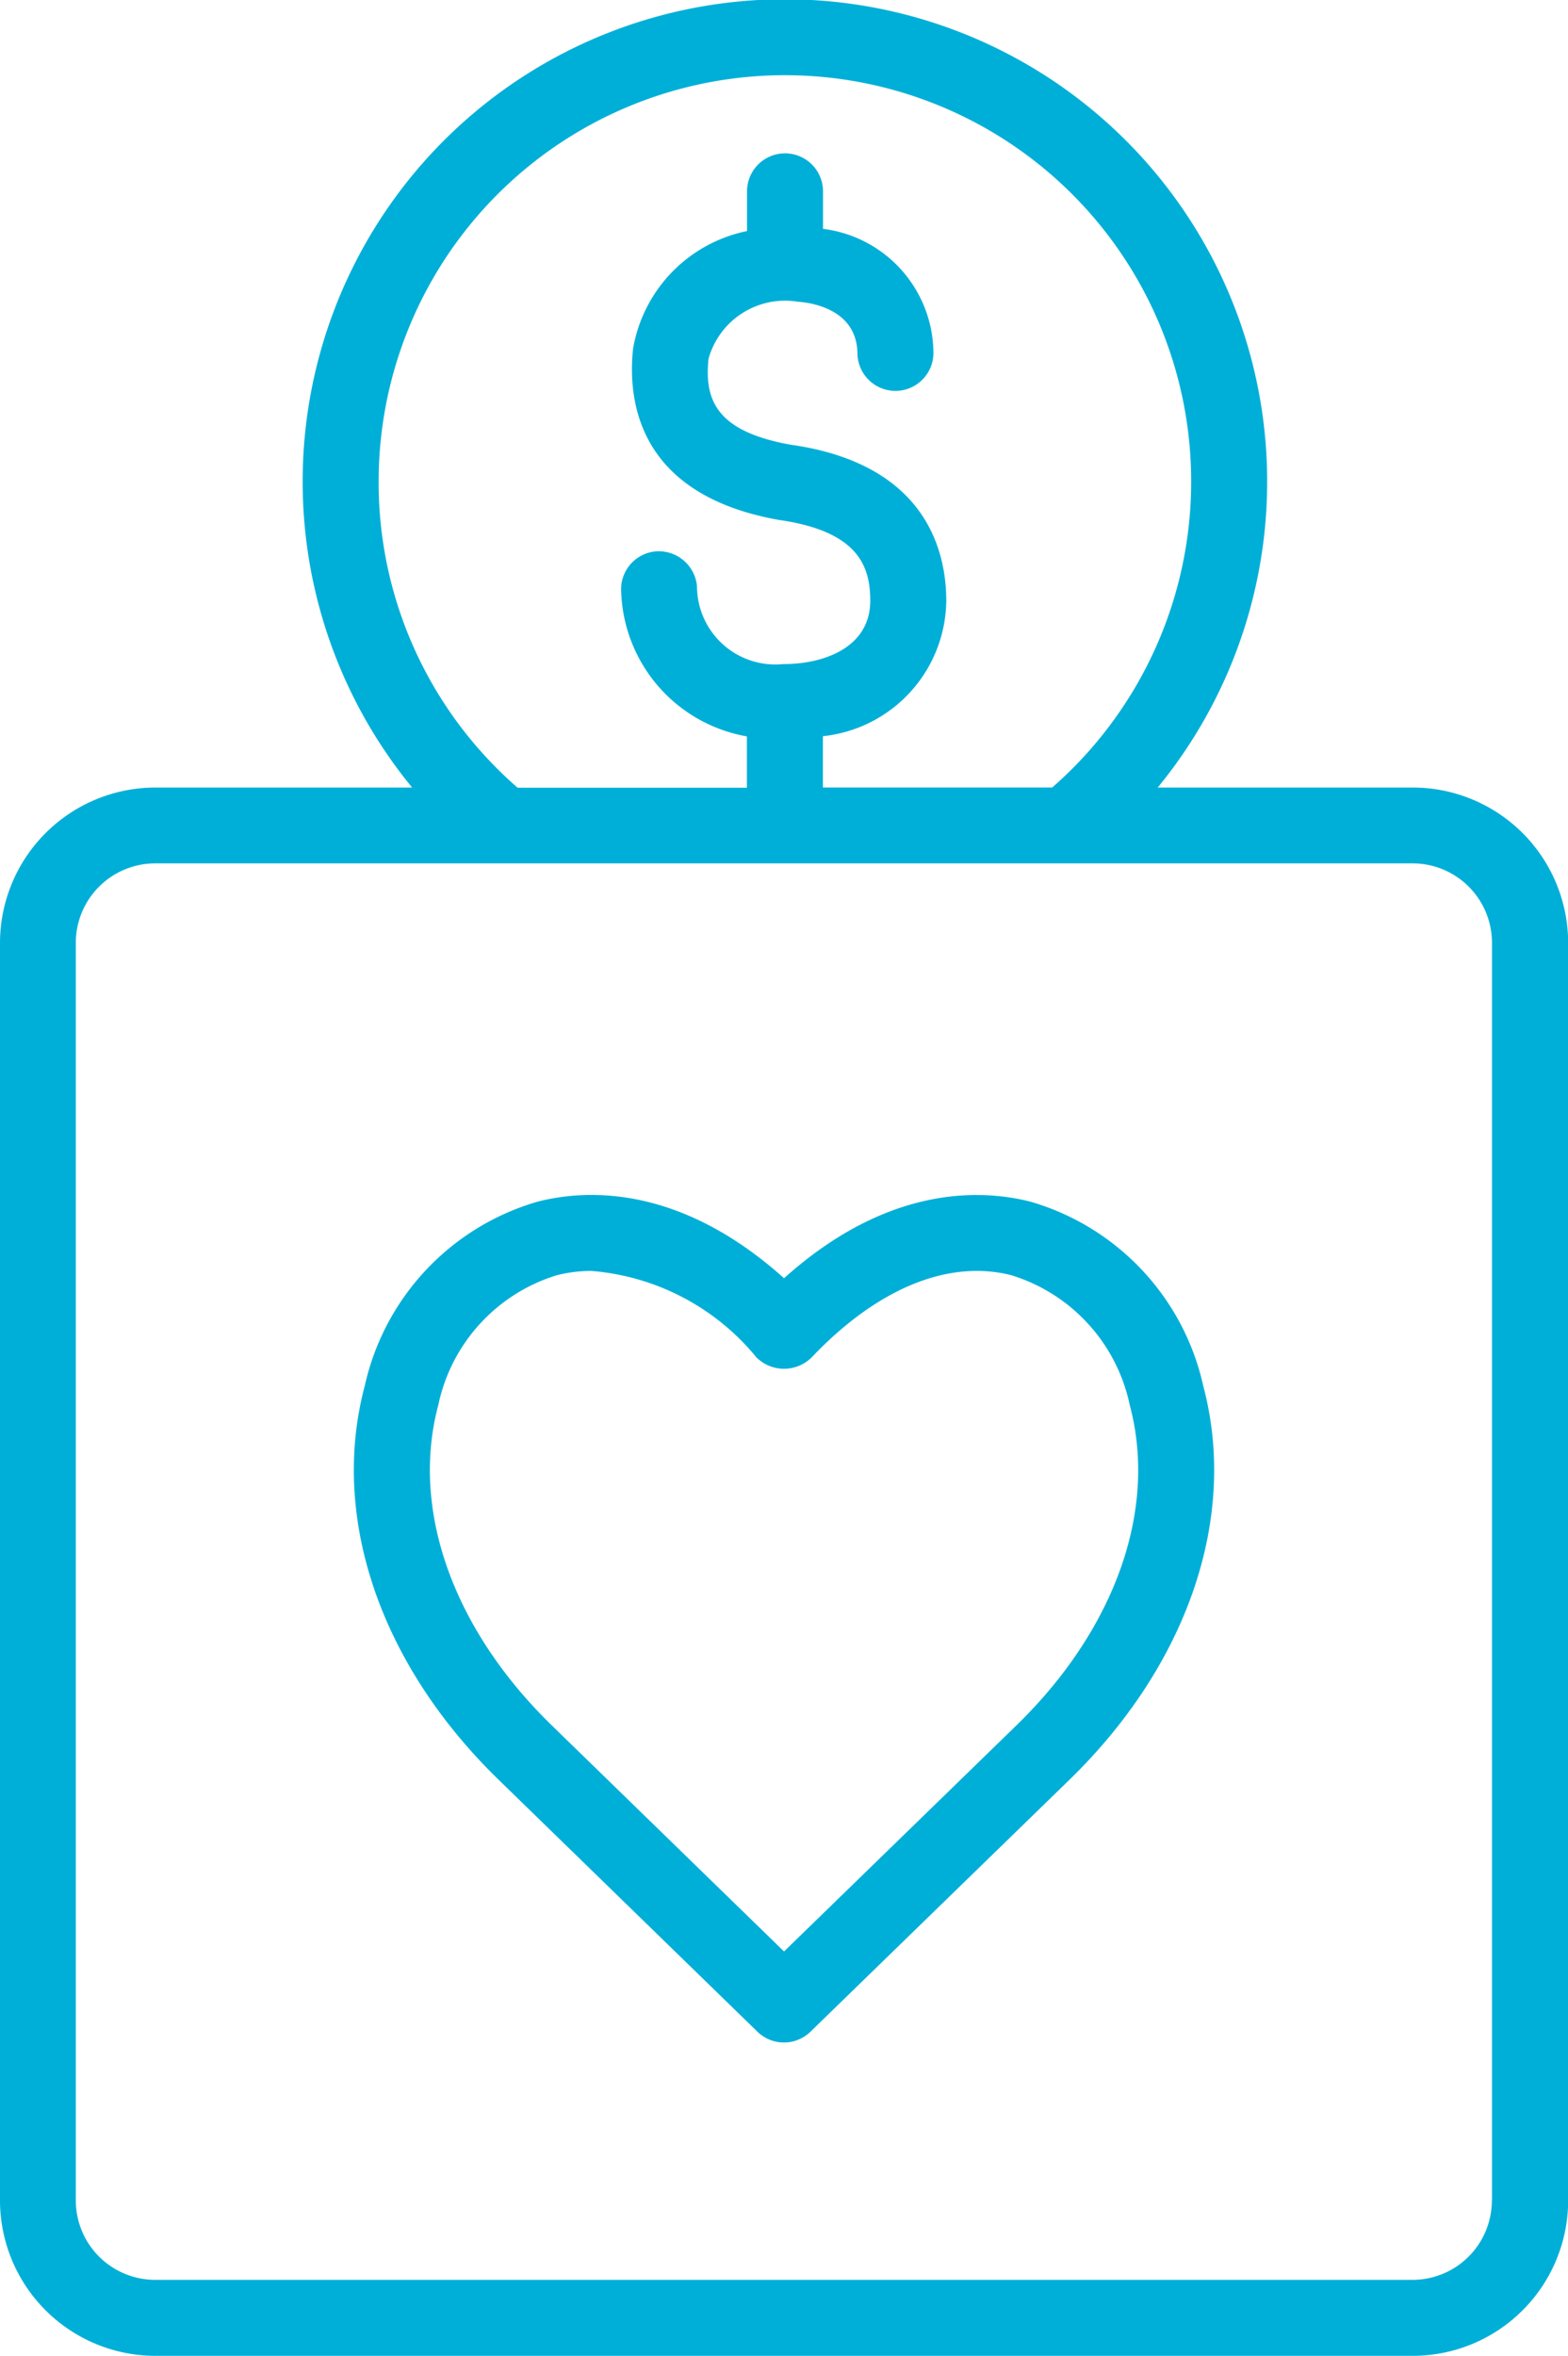
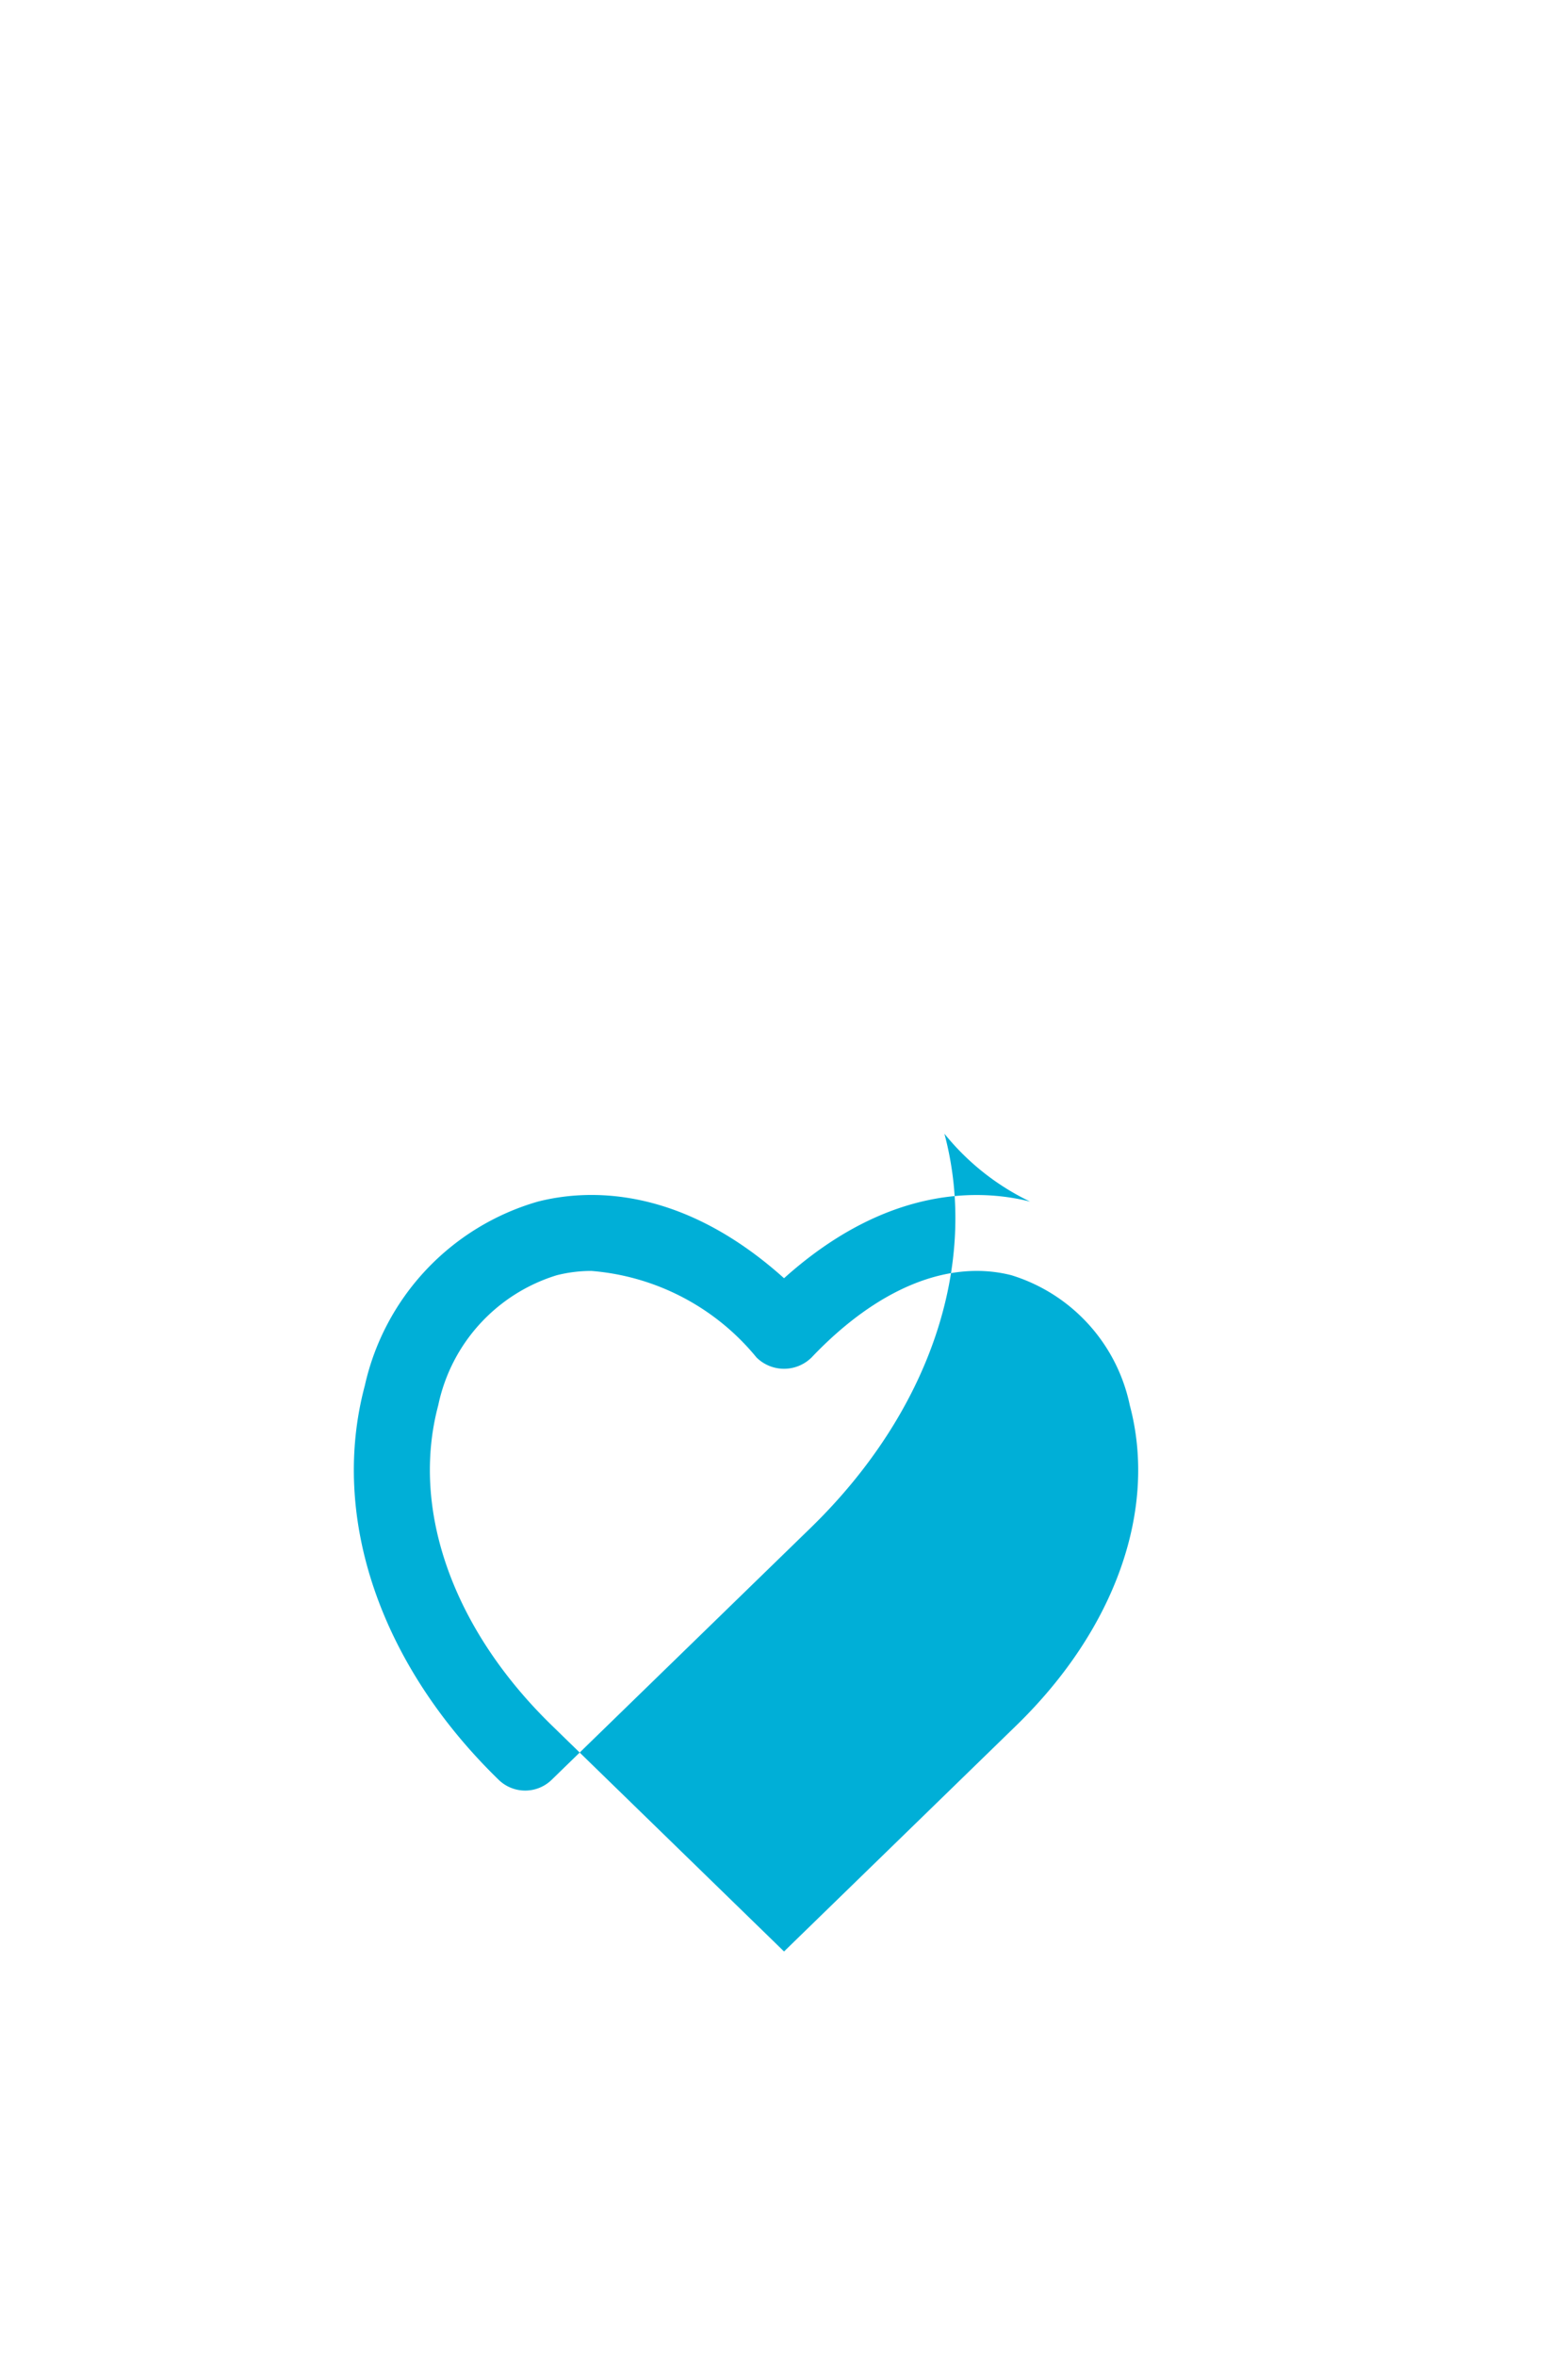
<svg xmlns="http://www.w3.org/2000/svg" width="41.27" height="62" viewBox="0 0 41.27 62">
  <g id="charity" transform="translate(-11.364 -1)">
    <g id="Group_9566" data-name="Group 9566">
-       <path id="Path_1386" data-name="Path 1386" d="M48.548,21.726H41.835a12.693,12.693,0,1,0-19.624,0H15.453a4.094,4.094,0,0,0-4.089,4.089v33.1A4.094,4.094,0,0,0,15.453,63h33.1a4.092,4.092,0,0,0,4.085-4.089v-33.1A4.092,4.092,0,0,0,48.548,21.726ZM21.33,13.693a10.693,10.693,0,1,1,17.728,8.032H33.023V20.375a3.625,3.625,0,0,0,3.247-3.564c0-1.318-.538-3.606-4.1-4.108-1.951-.349-2.271-1.176-2.157-2.263a2.091,2.091,0,0,1,2.347-1.5c.365.025,1.556.2,1.572,1.361a1,1,0,0,0,2-.028,3.314,3.314,0,0,0-2.906-3.25V6.036a1,1,0,0,0-2,0V7.081a3.818,3.818,0,0,0-3,3.1c-.147,1.4.149,3.84,3.825,4.5,2.131.3,2.418,1.247,2.418,2.132,0,1.228-1.223,1.664-2.273,1.664h-.014a2.062,2.062,0,0,1-2.273-2.042,1.011,1.011,0,0,0-1.07-.925,1,1,0,0,0-.925,1.07,4,4,0,0,0,3.308,3.8v1.351H24.988A10.638,10.638,0,0,1,21.33,13.693Zm29.3,45.218A2.089,2.089,0,0,1,48.548,61h-33.1a2.091,2.091,0,0,1-2.089-2.089v-33.1a2.092,2.092,0,0,1,2.089-2.089h33.1a2.09,2.09,0,0,1,2.085,2.089v33.1Z" fill="#00afd7" />
-       <path id="Path_1387" data-name="Path 1387" d="M38.477,32.623C37.2,32.3,34.745,32.174,32,34.64c-2.746-2.466-5.2-2.343-6.479-2.017a6.515,6.515,0,0,0-4.555,4.843c-.922,3.454.395,7.332,3.523,10.374L31.3,54.47a1,1,0,0,0,1.395,0l6.816-6.63c3.127-3.042,4.443-6.92,3.521-10.374A6.516,6.516,0,0,0,38.477,32.623Zm-.359,13.783L32,52.358l-6.115-5.952c-2.6-2.53-3.719-5.68-2.986-8.424a4.551,4.551,0,0,1,3.116-3.42,3.691,3.691,0,0,1,.915-.114,6.258,6.258,0,0,1,4.345,2.277,1.031,1.031,0,0,0,1.45,0c1.728-1.819,3.6-2.587,5.26-2.164A4.553,4.553,0,0,1,41.1,37.982C41.834,40.727,40.719,43.875,38.118,46.406Z" fill="#00afd7" />
+       <path id="Path_1387" data-name="Path 1387" d="M38.477,32.623C37.2,32.3,34.745,32.174,32,34.64c-2.746-2.466-5.2-2.343-6.479-2.017a6.515,6.515,0,0,0-4.555,4.843c-.922,3.454.395,7.332,3.523,10.374a1,1,0,0,0,1.395,0l6.816-6.63c3.127-3.042,4.443-6.92,3.521-10.374A6.516,6.516,0,0,0,38.477,32.623Zm-.359,13.783L32,52.358l-6.115-5.952c-2.6-2.53-3.719-5.68-2.986-8.424a4.551,4.551,0,0,1,3.116-3.42,3.691,3.691,0,0,1,.915-.114,6.258,6.258,0,0,1,4.345,2.277,1.031,1.031,0,0,0,1.45,0c1.728-1.819,3.6-2.587,5.26-2.164A4.553,4.553,0,0,1,41.1,37.982C41.834,40.727,40.719,43.875,38.118,46.406Z" fill="#00afd7" />
    </g>
  </g>
</svg>